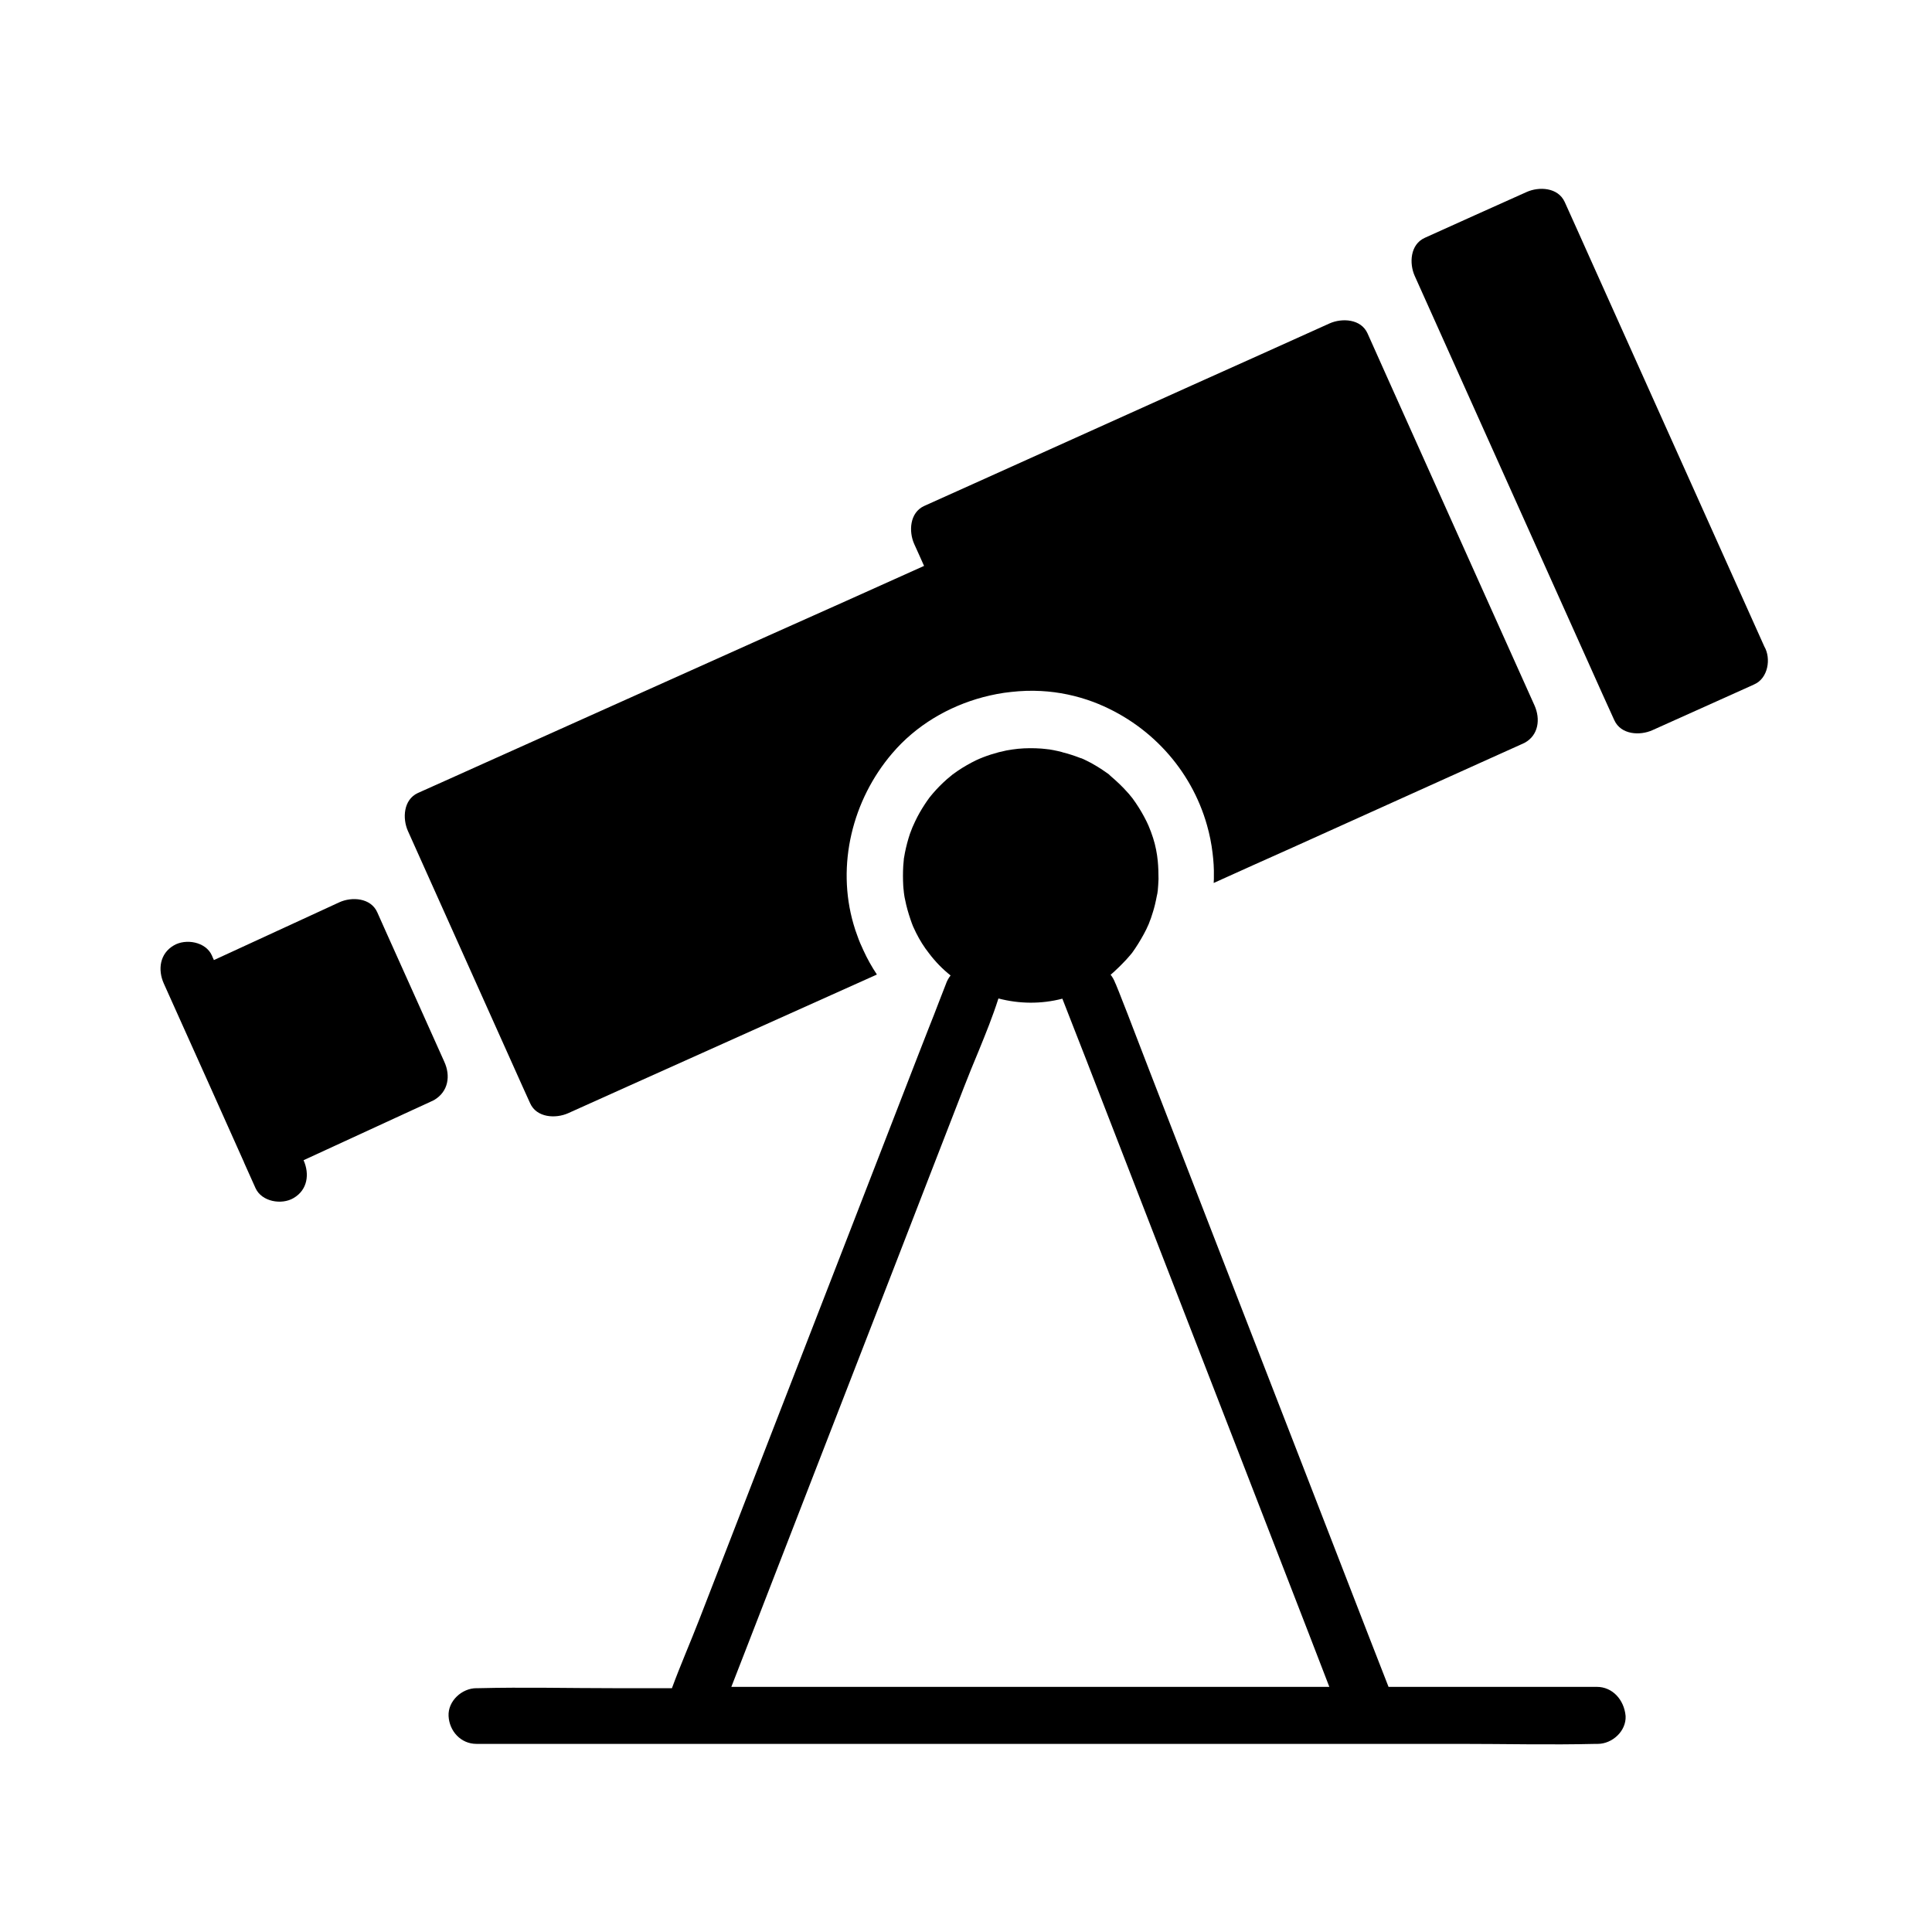
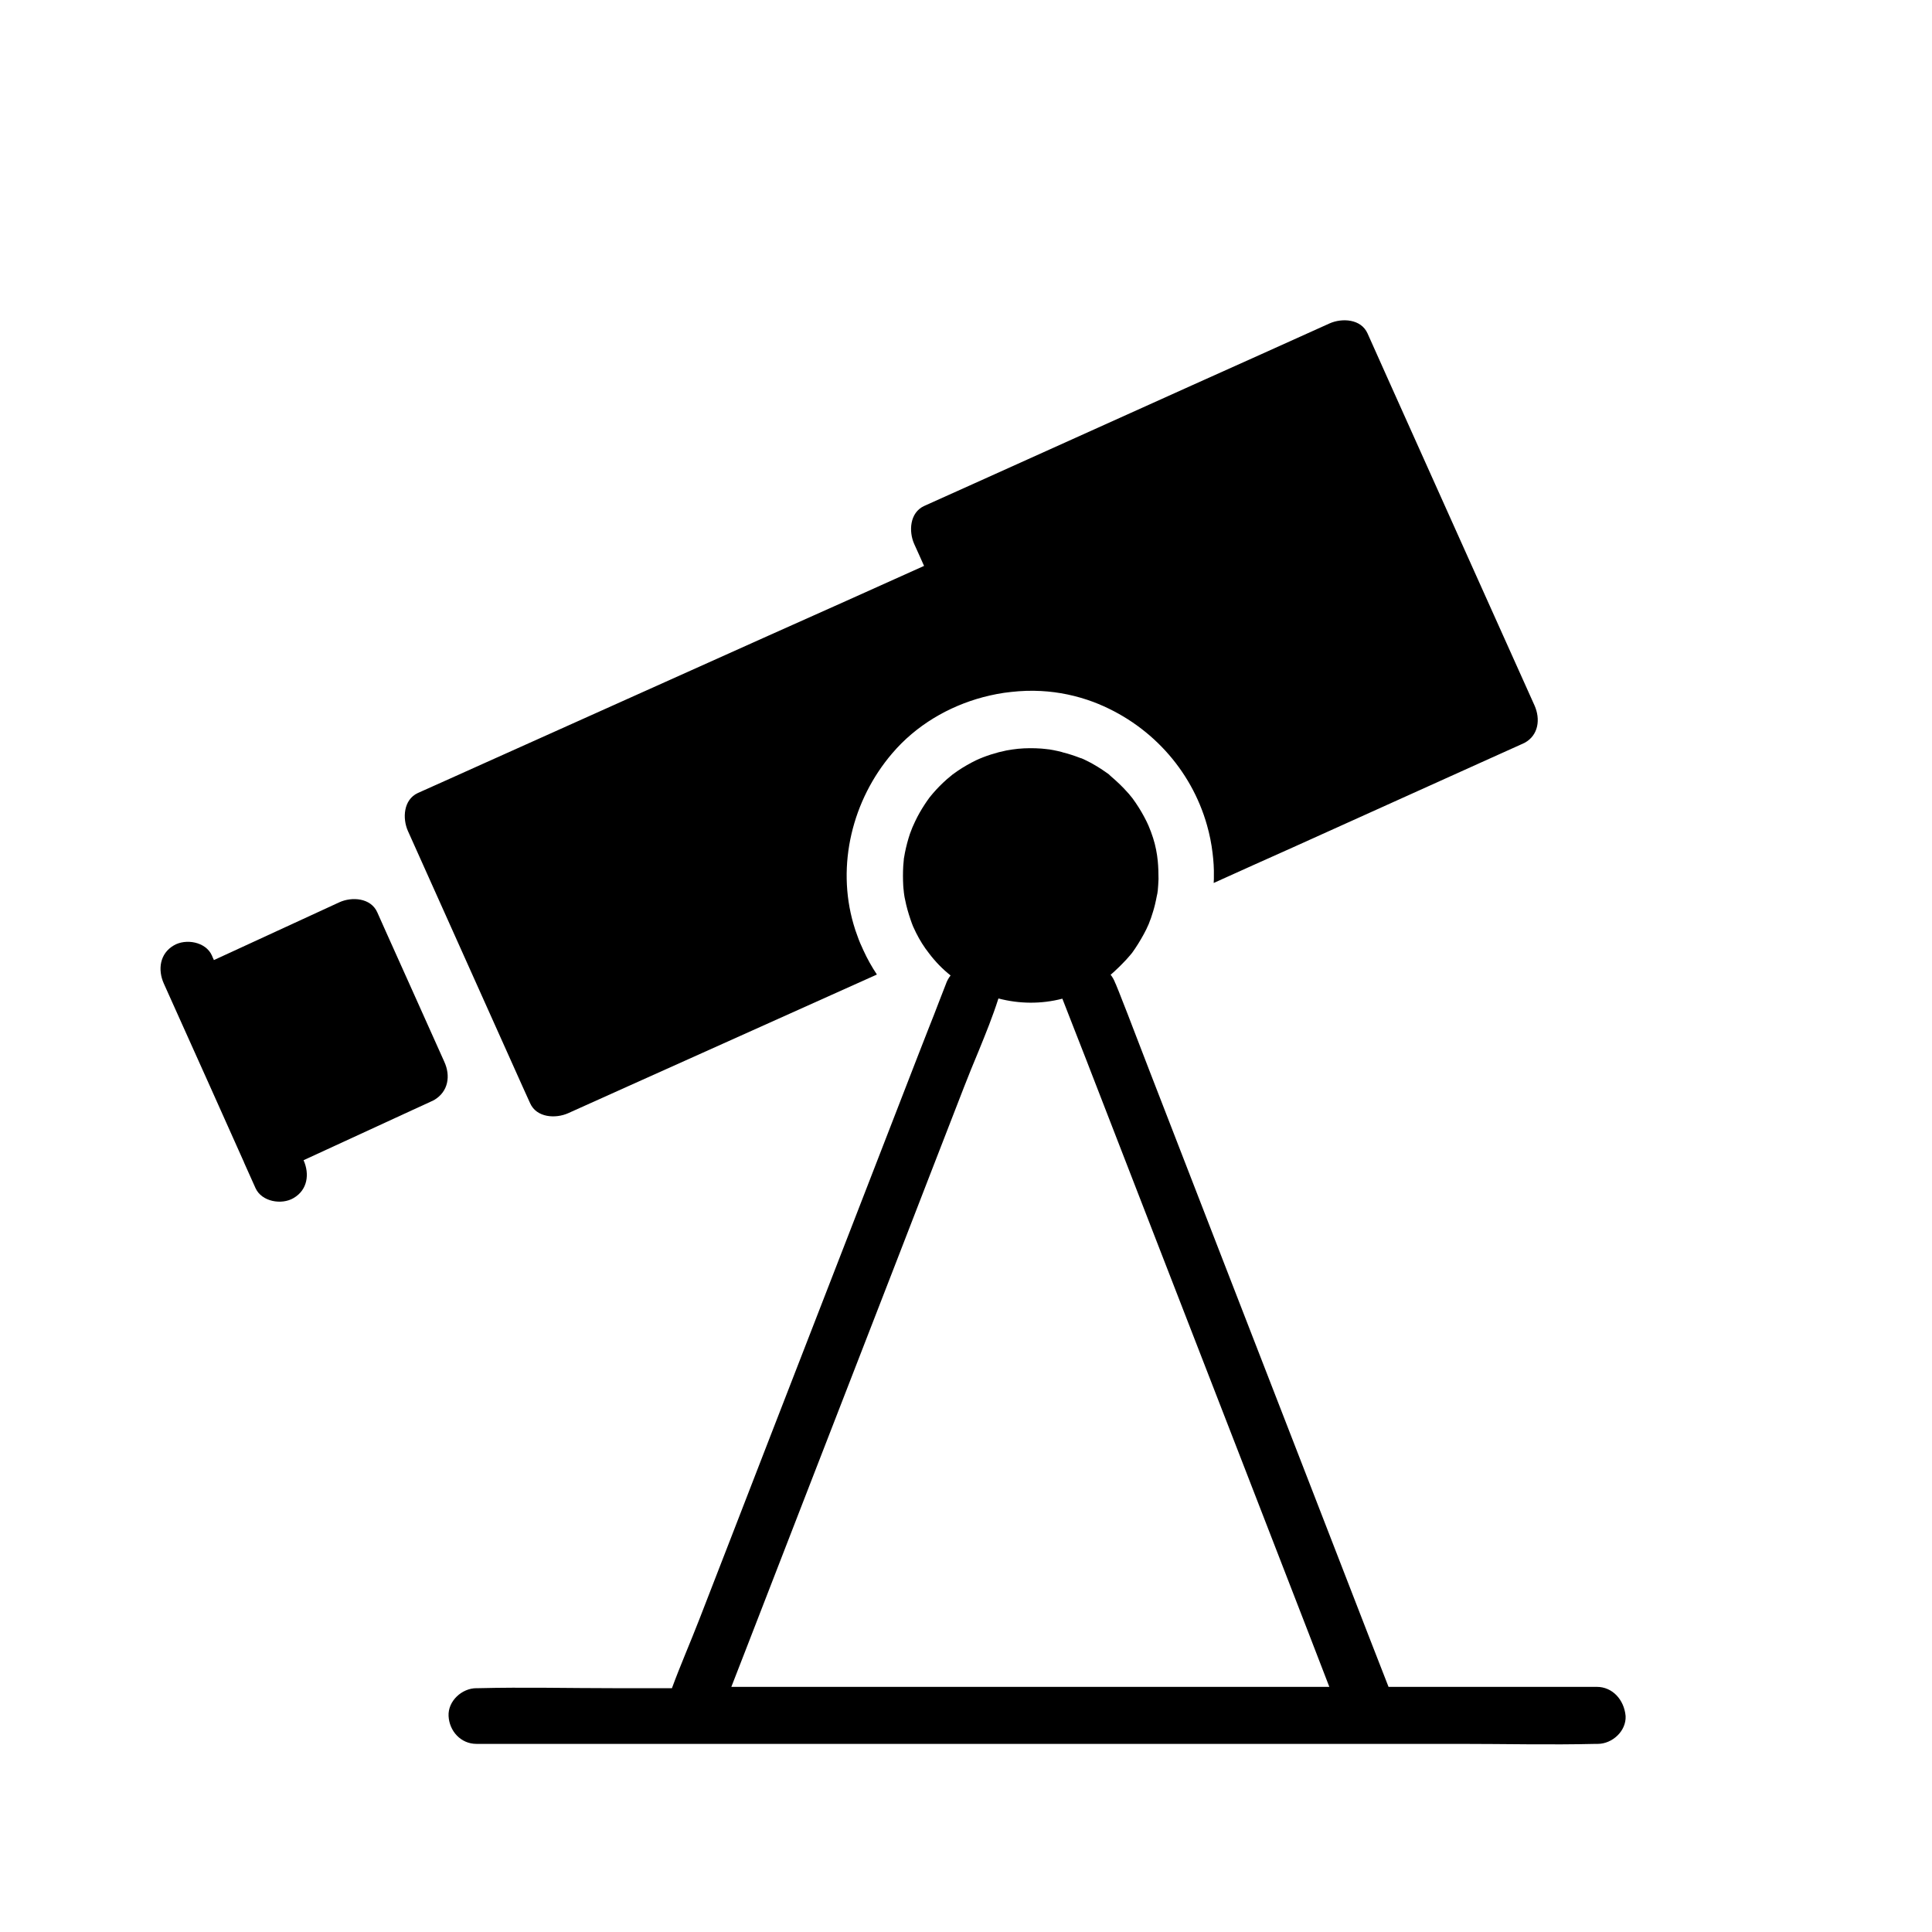
<svg xmlns="http://www.w3.org/2000/svg" fill="#000000" width="800px" height="800px" version="1.1" viewBox="144 144 512 512">
  <g>
    <path d="m261.75 425.39c-5.164-11.562-10.383-23.125-15.547-34.637-0.738-1.672-1.477-3.344-2.215-4.969-1.723-3.887-6.789-4.184-10.086-2.656-11.07 5.117-22.141 10.184-33.211 15.301-0.195-0.441-0.395-0.836-0.543-1.23-1.625-3.641-6.938-4.527-10.086-2.656-3.738 2.164-4.281 6.445-2.656 10.086 1.082 2.41 2.164 4.82 3.246 7.231 5.953 13.234 11.906 26.469 17.809 39.703 0.098 0.195 0.195 0.395 0.246 0.59 0.984 2.215 2.016 4.477 3 6.691 1.625 3.641 6.938 4.527 10.086 2.656 3.738-2.164 4.281-6.394 2.656-10.035 9.84-4.527 19.633-9.055 29.473-13.578 1.379-0.641 2.707-1.23 4.082-1.871 0.344-0.148 0.688-0.344 1.031-0.492 3.848-2.262 4.387-6.492 2.715-10.133z" />
    <path d="m550.65 330.92c-5.019-11.121-9.988-22.289-15.008-33.406-7.922-17.664-15.844-35.277-23.762-52.938-1.82-4.082-3.641-8.117-5.461-12.203-1.723-3.887-6.789-4.133-10.086-2.656-12.102 5.461-24.207 10.922-36.309 16.336-19.285 8.707-38.574 17.367-57.859 26.074-4.43 1.969-8.809 3.984-13.234 5.953-3.887 1.77-4.133 6.789-2.656 10.086 0.887 1.918 1.723 3.836 2.609 5.805-13.777 6.199-27.551 12.398-41.379 18.547-25.141 11.266-50.281 22.582-75.422 33.852-5.758 2.609-11.512 5.164-17.32 7.773-3.887 1.77-4.133 6.789-2.656 10.086 9.445 21.059 18.895 42.117 28.34 63.172 1.328 2.953 2.656 5.953 4.035 8.953 1.723 3.887 6.789 4.133 10.086 2.656 10.676-4.82 21.352-9.594 32.078-14.414 16.582-7.43 33.16-14.906 49.742-22.336-1.379-2.066-2.559-4.184-3.59-6.445-0.59-1.23-1.133-2.508-1.574-3.789-0.395-1.031-0.738-2.066-1.031-3.102-4.574-15.695-0.297-32.965 10.281-45.312 6.25-7.332 14.809-12.398 24.059-14.859 2.461-0.641 4.922-1.133 7.43-1.379 2.656-0.297 5.312-0.395 7.922-0.246 4.723 0.246 9.398 1.23 13.875 2.902 14.859 5.656 25.93 17.859 30.109 32.668 0.688 2.41 1.18 4.871 1.477 7.379 0.246 2.016 0.395 4.082 0.344 6.199v0.297 0.395c0 0.344-0.051 0.688-0.051 1.031 6.988-3.148 13.922-6.297 20.91-9.398 16.629-7.527 33.309-15.008 49.938-22.535 3.445-1.574 6.938-3.102 10.383-4.676 0.395-0.195 0.789-0.344 1.18-0.543 3.684-2.004 4.227-6.285 2.602-9.926z" />
-     <path d="m611.56 315.32c-5.953-13.285-11.957-26.617-17.91-39.902-9.496-21.105-18.941-42.215-28.438-63.32-2.164-4.82-4.328-9.691-6.543-14.562-1.77-3.887-6.789-4.133-10.086-2.656-9.004 4.035-18.008 8.07-27.012 12.152-3.887 1.77-4.133 6.789-2.656 10.086 5.953 13.285 11.957 26.617 17.91 39.902 9.496 21.105 18.941 42.215 28.438 63.32 2.164 4.82 4.328 9.691 6.543 14.516 1.77 3.887 6.789 4.133 10.086 2.656 8.609-3.887 17.219-7.723 25.828-11.609 0.395-0.195 0.789-0.344 1.18-0.543 3.644-1.574 4.531-6.84 2.66-10.039z" />
    <path d="m567.18 591.04h-55.203c-1.77-4.574-3.543-9.102-5.312-13.629-5.902-15.254-11.855-30.555-17.762-45.805-7.184-18.547-14.414-37.098-21.598-55.645-6.148-15.891-12.348-31.832-18.5-47.723-1.523-3.984-3.102-8.02-4.625-12.004-0.887-2.363-1.82-4.723-2.754-7.086-0.543-1.426-1.133-2.902-1.723-4.328-0.051-0.098-0.098-0.195-0.148-0.297-0.297-0.836-0.738-1.574-1.23-2.215 0.688-0.543 1.328-1.18 2.262-2.066 0.641-0.641 1.277-1.277 1.918-1.969 0.344-0.395 0.688-0.789 1.031-1.18 0.051-0.051 0.395-0.492 0.492-0.59 1.133-1.574 2.164-3.246 3.102-4.969 0.441-0.789 0.836-1.625 1.18-2.41 0-0.051 0-0.051 0.051-0.098 0-0.051 0.051-0.148 0.098-0.246 0.195-0.492 0.344-0.984 0.543-1.426 0.395-1.18 0.789-2.41 1.082-3.641 0.195-0.789 0.344-1.574 0.492-2.312 0.051-0.246 0.098-0.441 0.148-0.688 0-0.195 0.098-0.641 0.098-0.688 0.098-1.031 0.148-2.016 0.195-3.051v-0.051c0-1.625-0.051-3.199-0.195-4.723-0.098-1.031-0.246-2.016-0.441-3-0.395-2.066-1.082-4.184-2.016-6.394-0.543-1.277-1.625-3.297-2.559-4.773-0.543-0.836-1.082-1.672-1.672-2.461-0.051 0-1.031-1.328-1.277-1.523-1.426-1.625-2.953-3.051-4.574-4.43l-0.246-0.246s-0.098-0.051-0.148-0.148c-0.297-0.195-0.59-0.395-0.836-0.59-0.836-0.59-1.723-1.18-2.656-1.723-0.887-0.543-1.82-1.031-2.754-1.477-0.098-0.051-0.789-0.395-1.082-0.492h-0.051c-0.148-0.051-0.246-0.098-0.297-0.098-1.523-0.59-3.051-1.082-4.625-1.477-0.051 0-0.098 0-0.098-0.051-0.395-0.098-0.836-0.195-1.23-0.297-0.789-0.195-1.523-0.297-2.312-0.441 0.098 0.051-1.523-0.195-1.918-0.195-2.066-0.148-4.184-0.148-6.25 0.051-0.934 0.098-1.969 0.246-3.051 0.441-2.707 0.543-5.656 1.477-8.07 2.609-1.625 0.789-3.246 1.723-4.723 2.707-0.297 0.195-1.426 1.031-1.523 1.082-0.492 0.395-0.984 0.836-1.477 1.23-1.328 1.18-2.559 2.41-3.691 3.738-0.195 0.195-0.836 1.031-0.934 1.133-0.441 0.59-0.836 1.18-1.23 1.77-0.934 1.426-1.82 2.953-2.559 4.527-0.148 0.297-0.688 1.523-0.738 1.625-0.195 0.543-0.441 1.133-0.641 1.672-0.543 1.625-0.984 3.297-1.328 5.019-0.098 0.543-0.195 1.133-0.297 1.672 0.051-0.148-0.148 1.574-0.148 1.82-0.098 1.723-0.098 3.492 0 5.266 0 0.246 0.098 1.082 0.148 1.523v0.098c0.051 0.246 0.098 0.641 0.098 0.738 0.051 0.441 0.148 0.887 0.246 1.328 0.344 1.77 0.836 3.492 1.426 5.215 0.195 0.641 0.441 1.23 0.688 1.871 0 0 0.738 1.574 0.789 1.672 0.984 1.969 2.117 3.789 3.445 5.461 1.672 2.215 3.59 4.184 5.707 5.856-0.543 0.688-0.984 1.477-1.277 2.363-0.59 1.574-1.23 3.102-1.82 4.676-0.887 2.312-1.77 4.625-2.707 6.938-0.984 2.461-1.918 4.969-2.902 7.43-5.902 15.254-11.855 30.555-17.762 45.805-7.184 18.547-14.414 37.098-21.598 55.645-6.148 15.941-12.348 31.832-18.5 47.723-2.363 6.102-5.019 12.152-7.281 18.301h-15.254c-12.004 0-24.008-0.297-36.016 0h-0.543c-3.836 0-7.578 3.394-7.379 7.379 0.195 3.984 3.246 7.379 7.379 7.379h260.61c12.004 0 24.008 0.297 36.016 0h0.543c3.836 0 7.578-3.394 7.379-7.379-0.391-4.336-3.492-7.731-7.625-7.731zm-229.37 0c1.277-3.246 2.508-6.496 3.789-9.742 5.902-15.254 11.855-30.555 17.762-45.805 7.184-18.547 14.414-37.098 21.598-55.645 6.148-15.941 12.348-31.832 18.5-47.723 1.23-3.199 2.559-6.394 3.887-9.594 0.934-2.312 1.871-4.574 2.754-6.887 0.887-2.312 1.723-4.625 2.461-6.938 0-0.051 0-0.051 0.051-0.098 5.461 1.426 11.266 1.523 16.926 0.051l2.707 6.938c0.887 2.262 1.77 4.527 2.656 6.789 0.641 1.672 1.328 3.344 1.969 5.066 5.902 15.254 11.855 30.555 17.762 45.805 7.184 18.547 14.414 37.098 21.598 55.645 6.199 15.941 12.348 31.832 18.5 47.723 1.871 4.82 3.691 9.594 5.559 14.414z" />
  </g>
</svg>